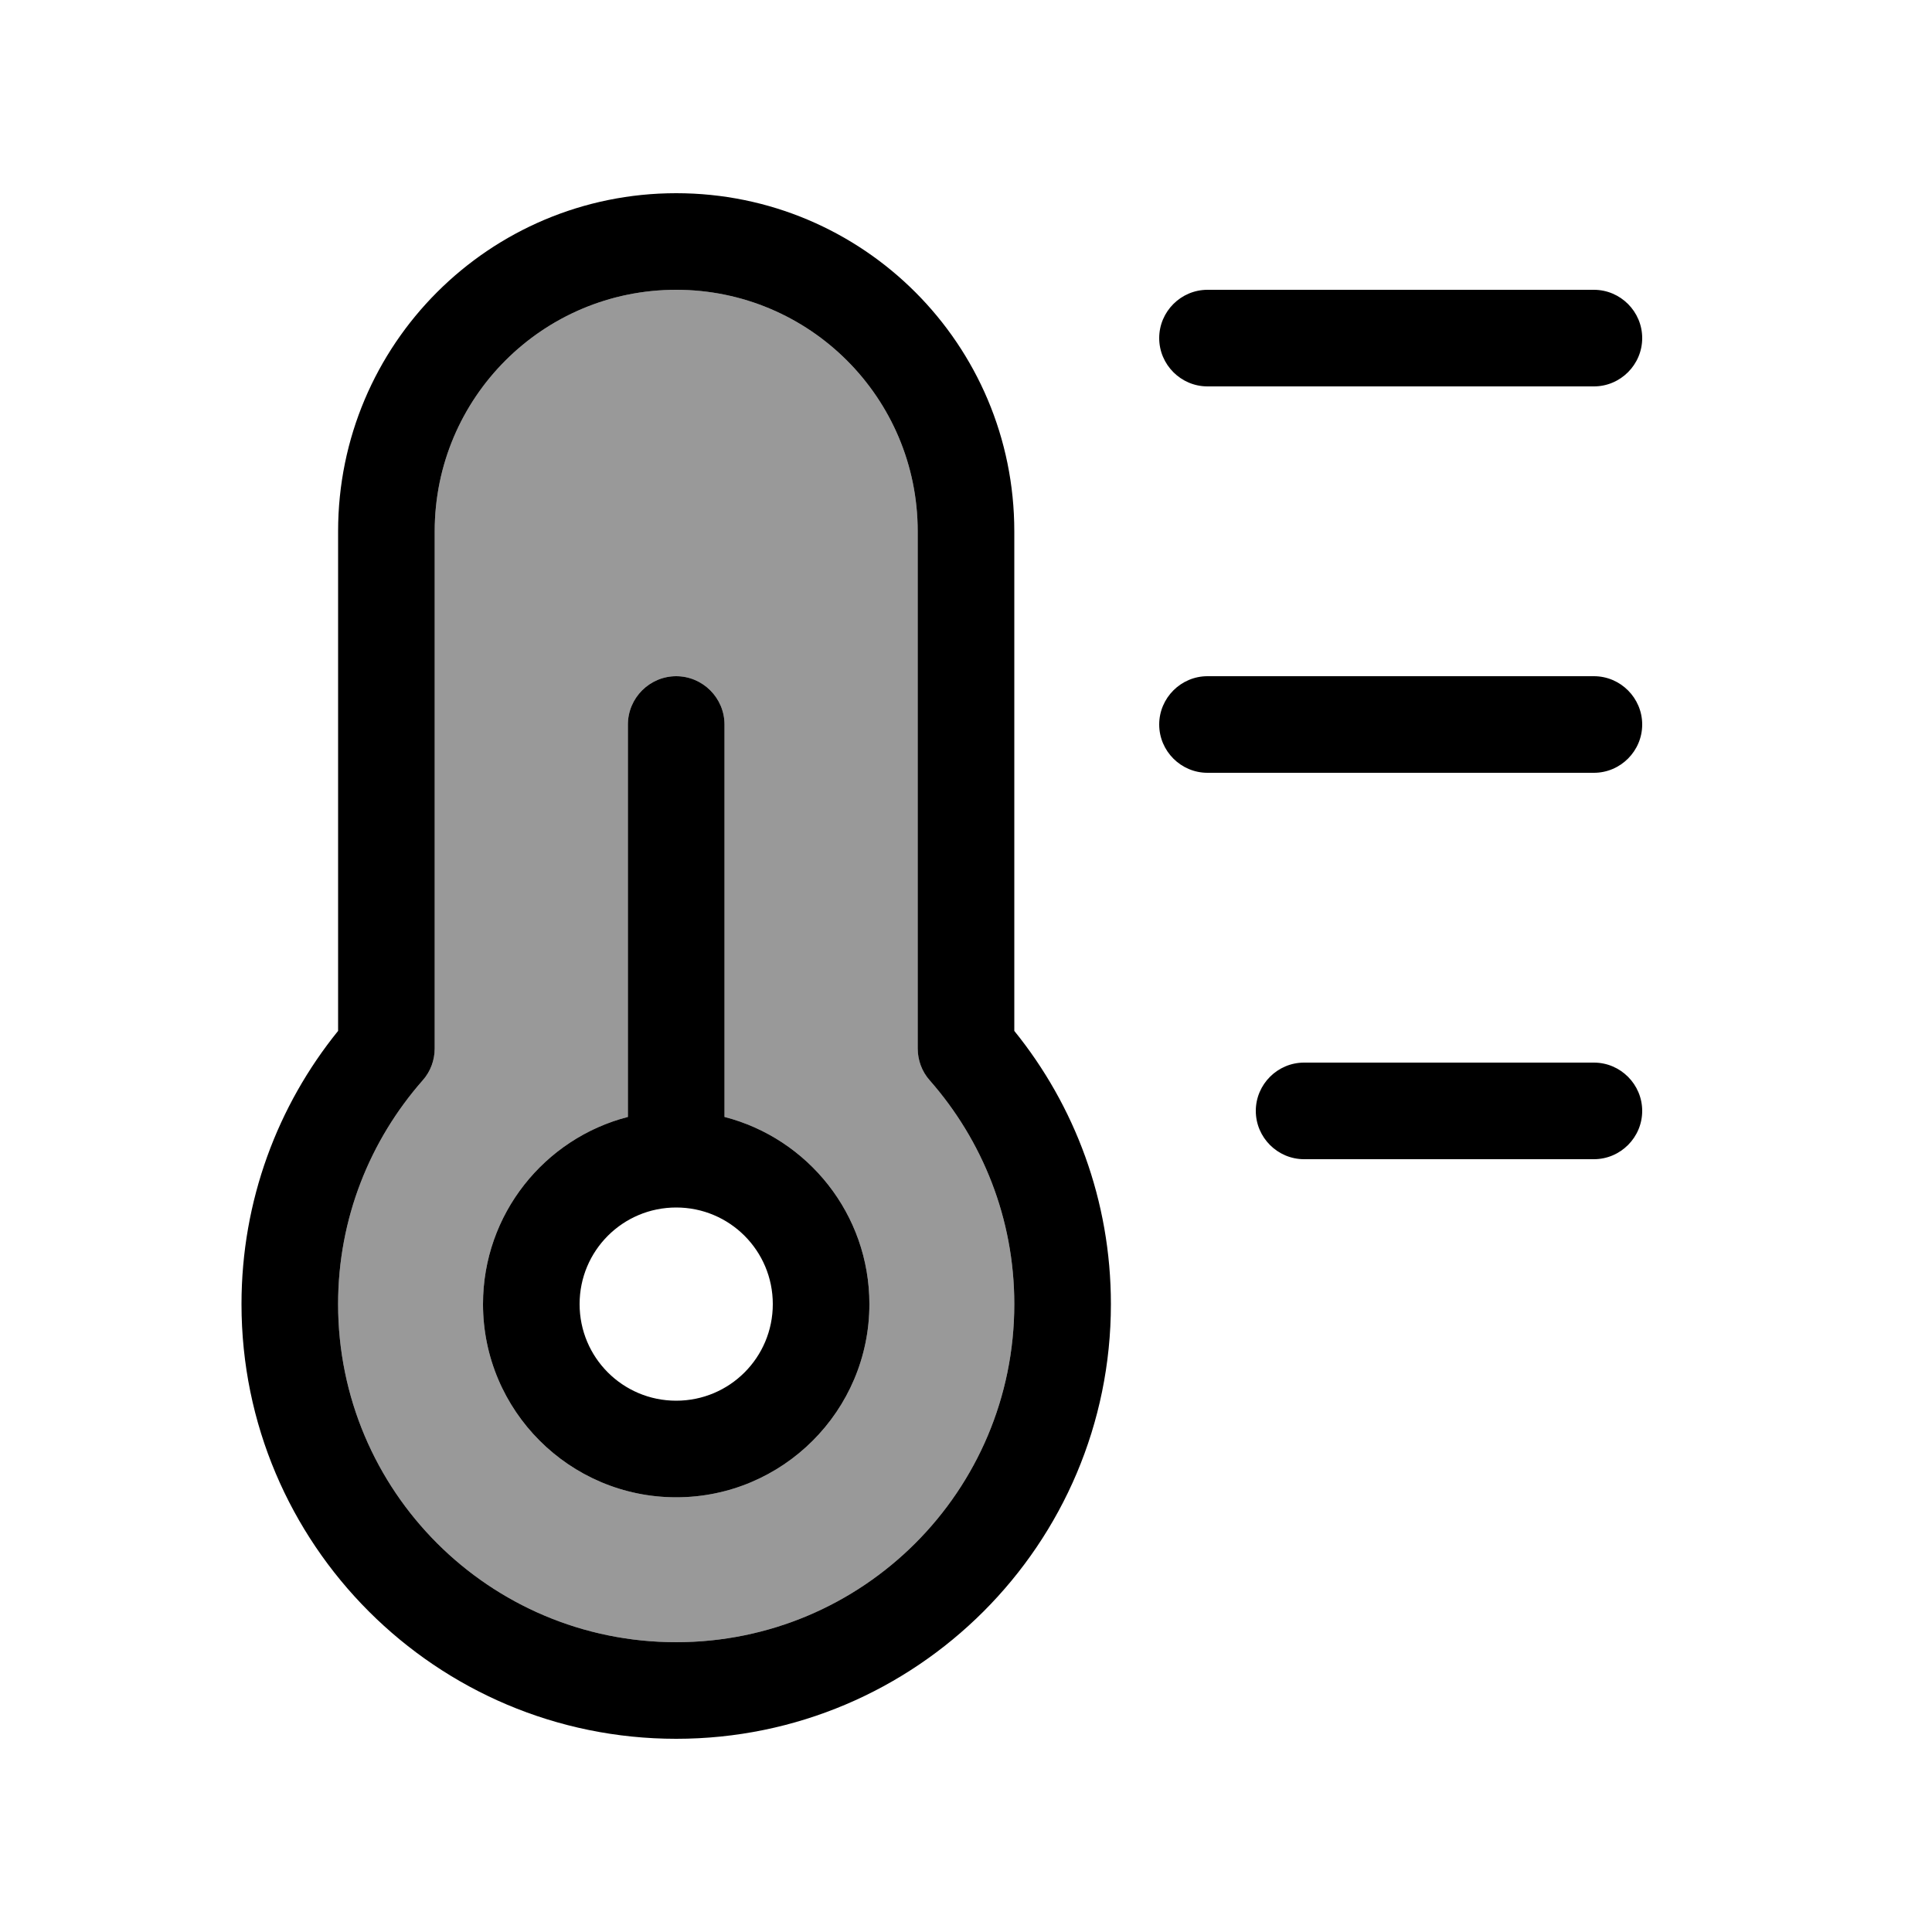
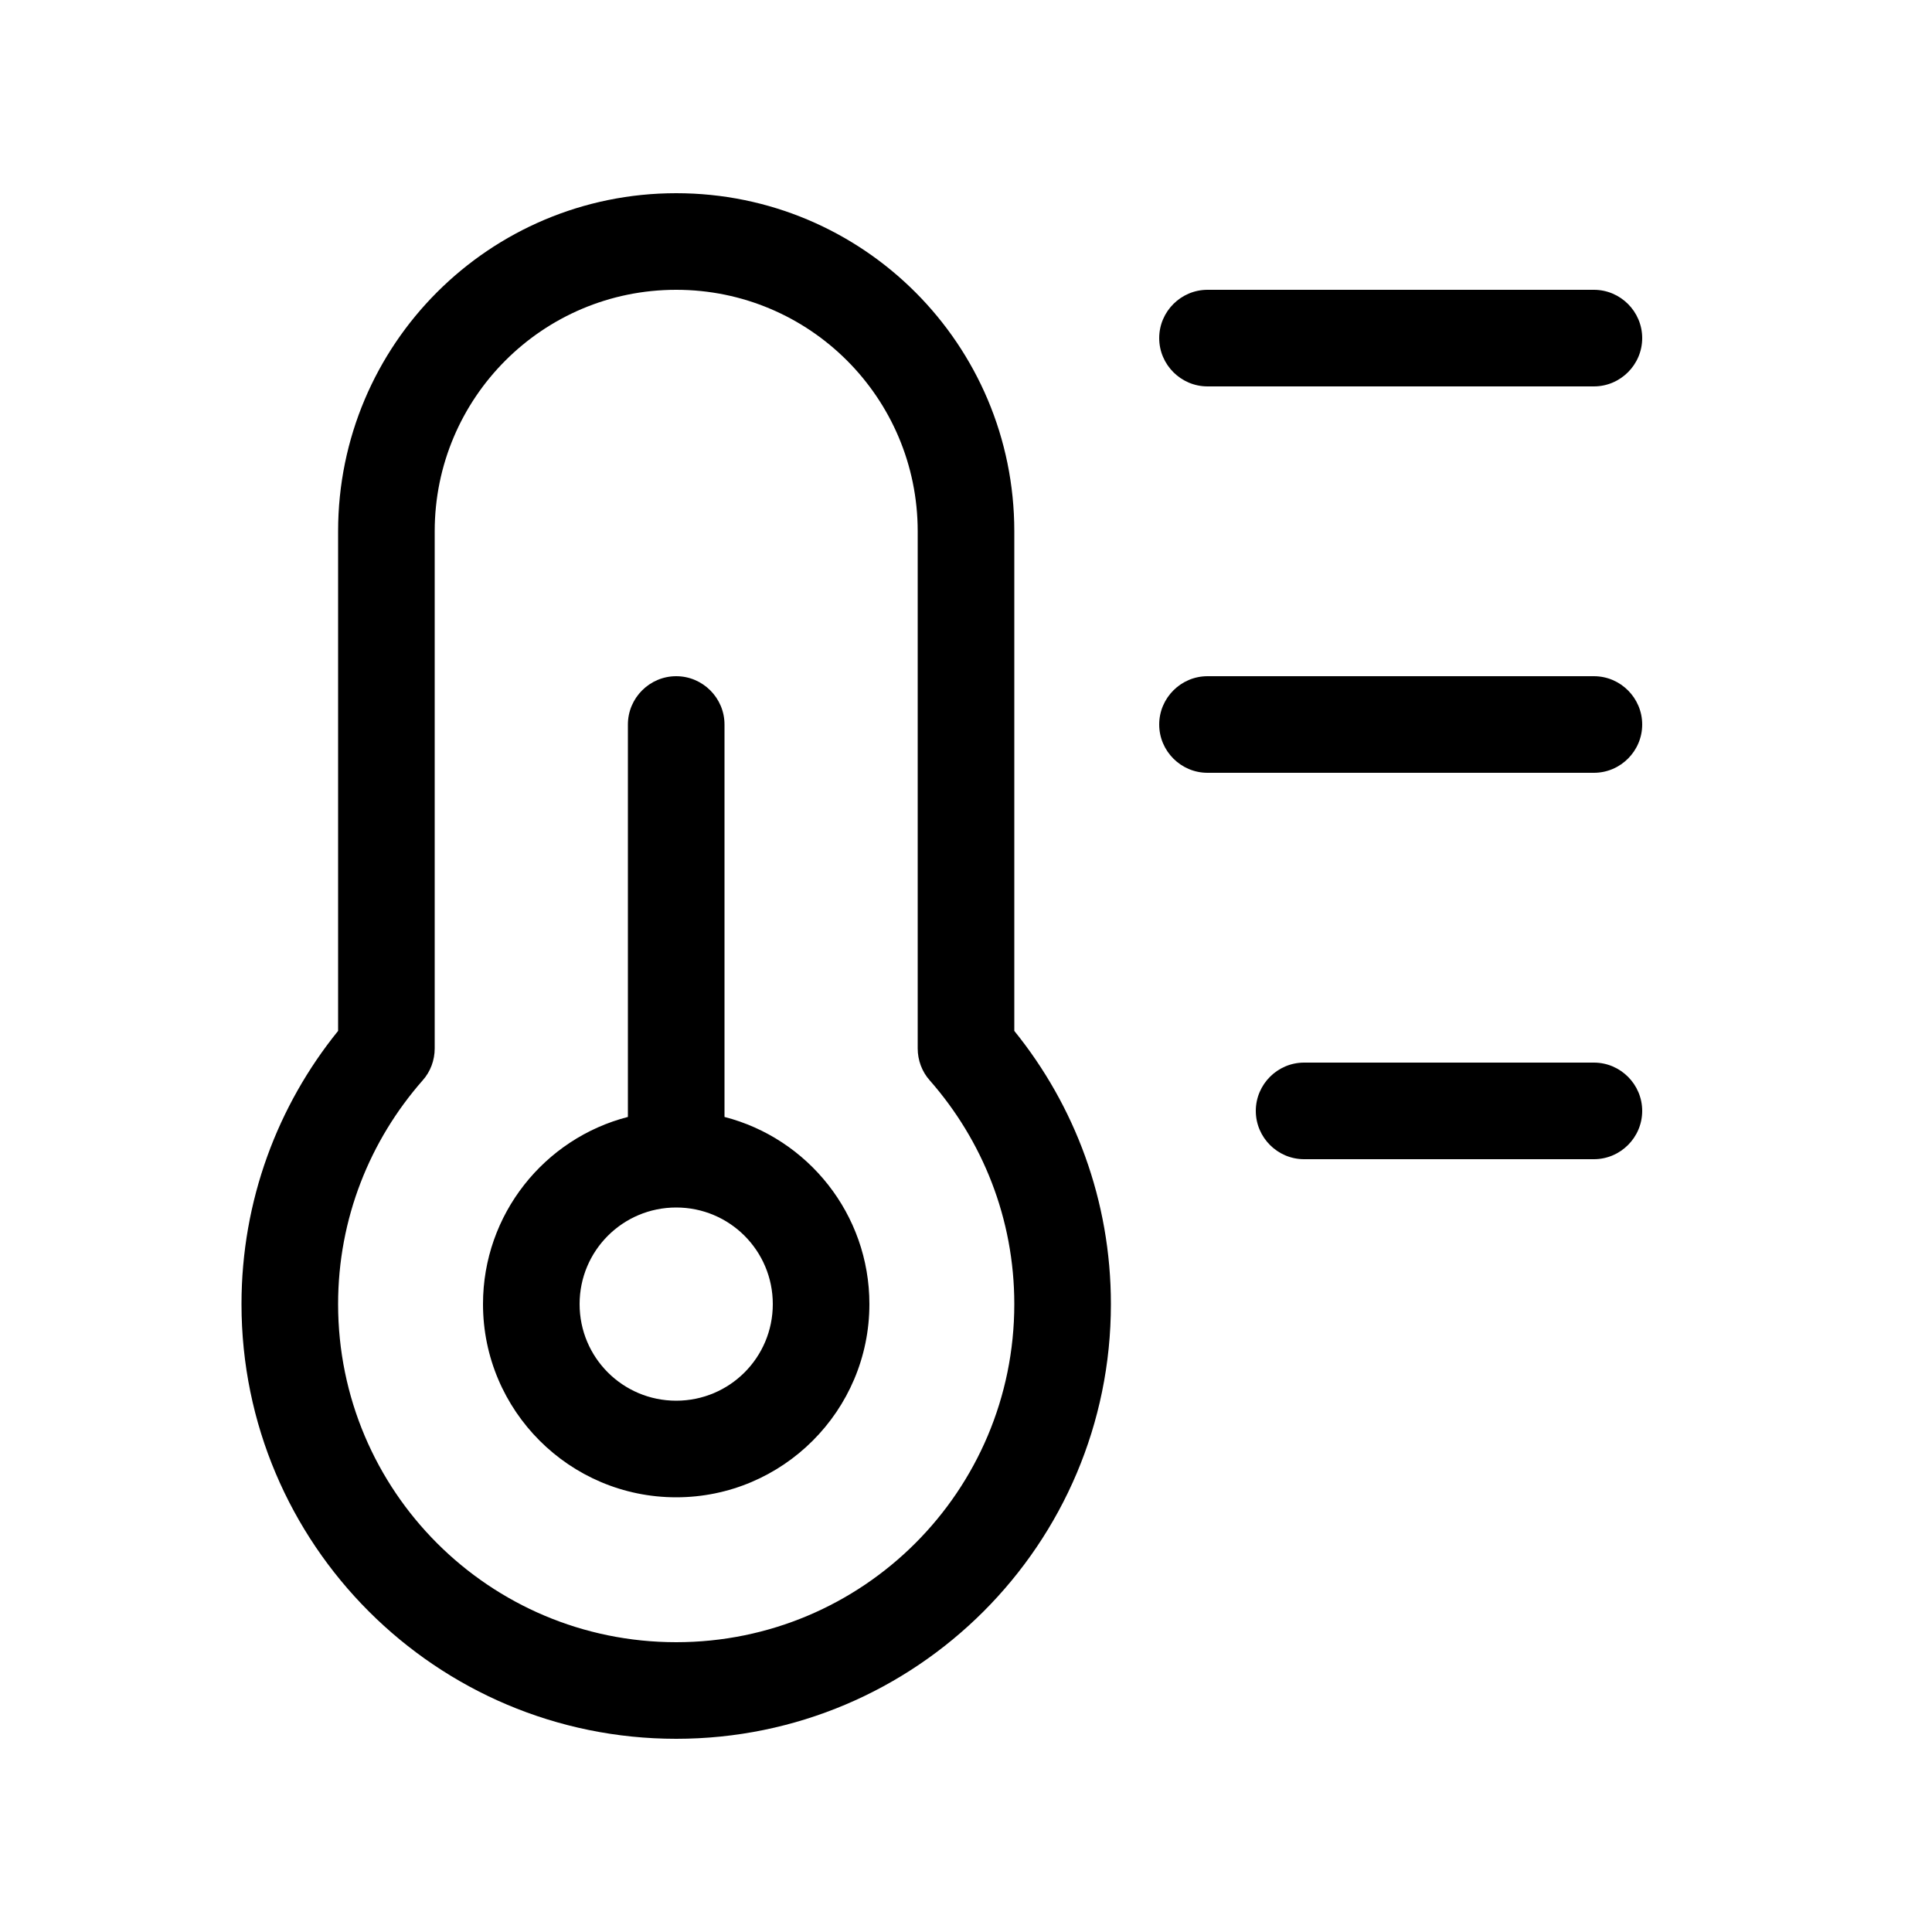
<svg xmlns="http://www.w3.org/2000/svg" viewBox="0 0 640 640">
-   <path opacity=".4" fill="currentColor" d="M112 432C112 493.9 162.1 544 224 544C285.9 544 336 493.9 336 432C336 403.6 325.4 377.7 308 357.9C305.4 355 304 351.2 304 347.3L304 176C304 131.8 268.2 96 224 96C179.8 96 144 131.8 144 176L144 347.3C144 351.2 142.6 355 140 357.9C122.6 377.7 112 403.6 112 432zM160 432C160 402.2 180.4 377.1 208 370L208 240C208 231.2 215.2 224 224 224C232.8 224 240 231.2 240 240L240 370C267.6 377.1 288 402.2 288 432C288 467.3 259.3 496 224 496C188.7 496 160 467.3 160 432z" />
  <path fill="currentColor" d="M144 176C144 131.8 179.8 96 224 96C268.2 96 304 131.8 304 176L304 347.3C304 351.2 305.4 355 308 357.9C325.4 377.7 336 403.6 336 432C336 493.9 285.9 544 224 544C162.1 544 112 493.9 112 432C112 403.6 122.6 377.7 140 357.9C142.6 355 144 351.2 144 347.3L144 176zM224 64C162.1 64 112 114.1 112 176L112 341.5C92 366.2 80 397.7 80 432C80 511.5 144.5 576 224 576C303.5 576 368 511.5 368 432C368 397.7 356 366.2 336 341.5L336 176C336 114.1 285.9 64 224 64zM192 432C192 414.3 206.3 400 224 400C241.7 400 256 414.3 256 432C256 449.7 241.7 464 224 464C206.3 464 192 449.7 192 432zM288 432C288 402.2 267.6 377.1 240 370L240 240C240 231.2 232.8 224 224 224C215.2 224 208 231.2 208 240L208 370C180.4 377.1 160 402.2 160 432C160 467.3 188.7 496 224 496C259.3 496 288 467.3 288 432zM400 96C391.2 96 384 103.2 384 112C384 120.8 391.2 128 400 128L528 128C536.8 128 544 120.8 544 112C544 103.2 536.8 96 528 96L400 96zM400 224C391.2 224 384 231.2 384 240C384 248.8 391.2 256 400 256L528 256C536.8 256 544 248.8 544 240C544 231.2 536.8 224 528 224L400 224zM432 352C423.2 352 416 359.2 416 368C416 376.8 423.2 384 432 384L528 384C536.8 384 544 376.8 544 368C544 359.2 536.8 352 528 352L432 352z" />
</svg>